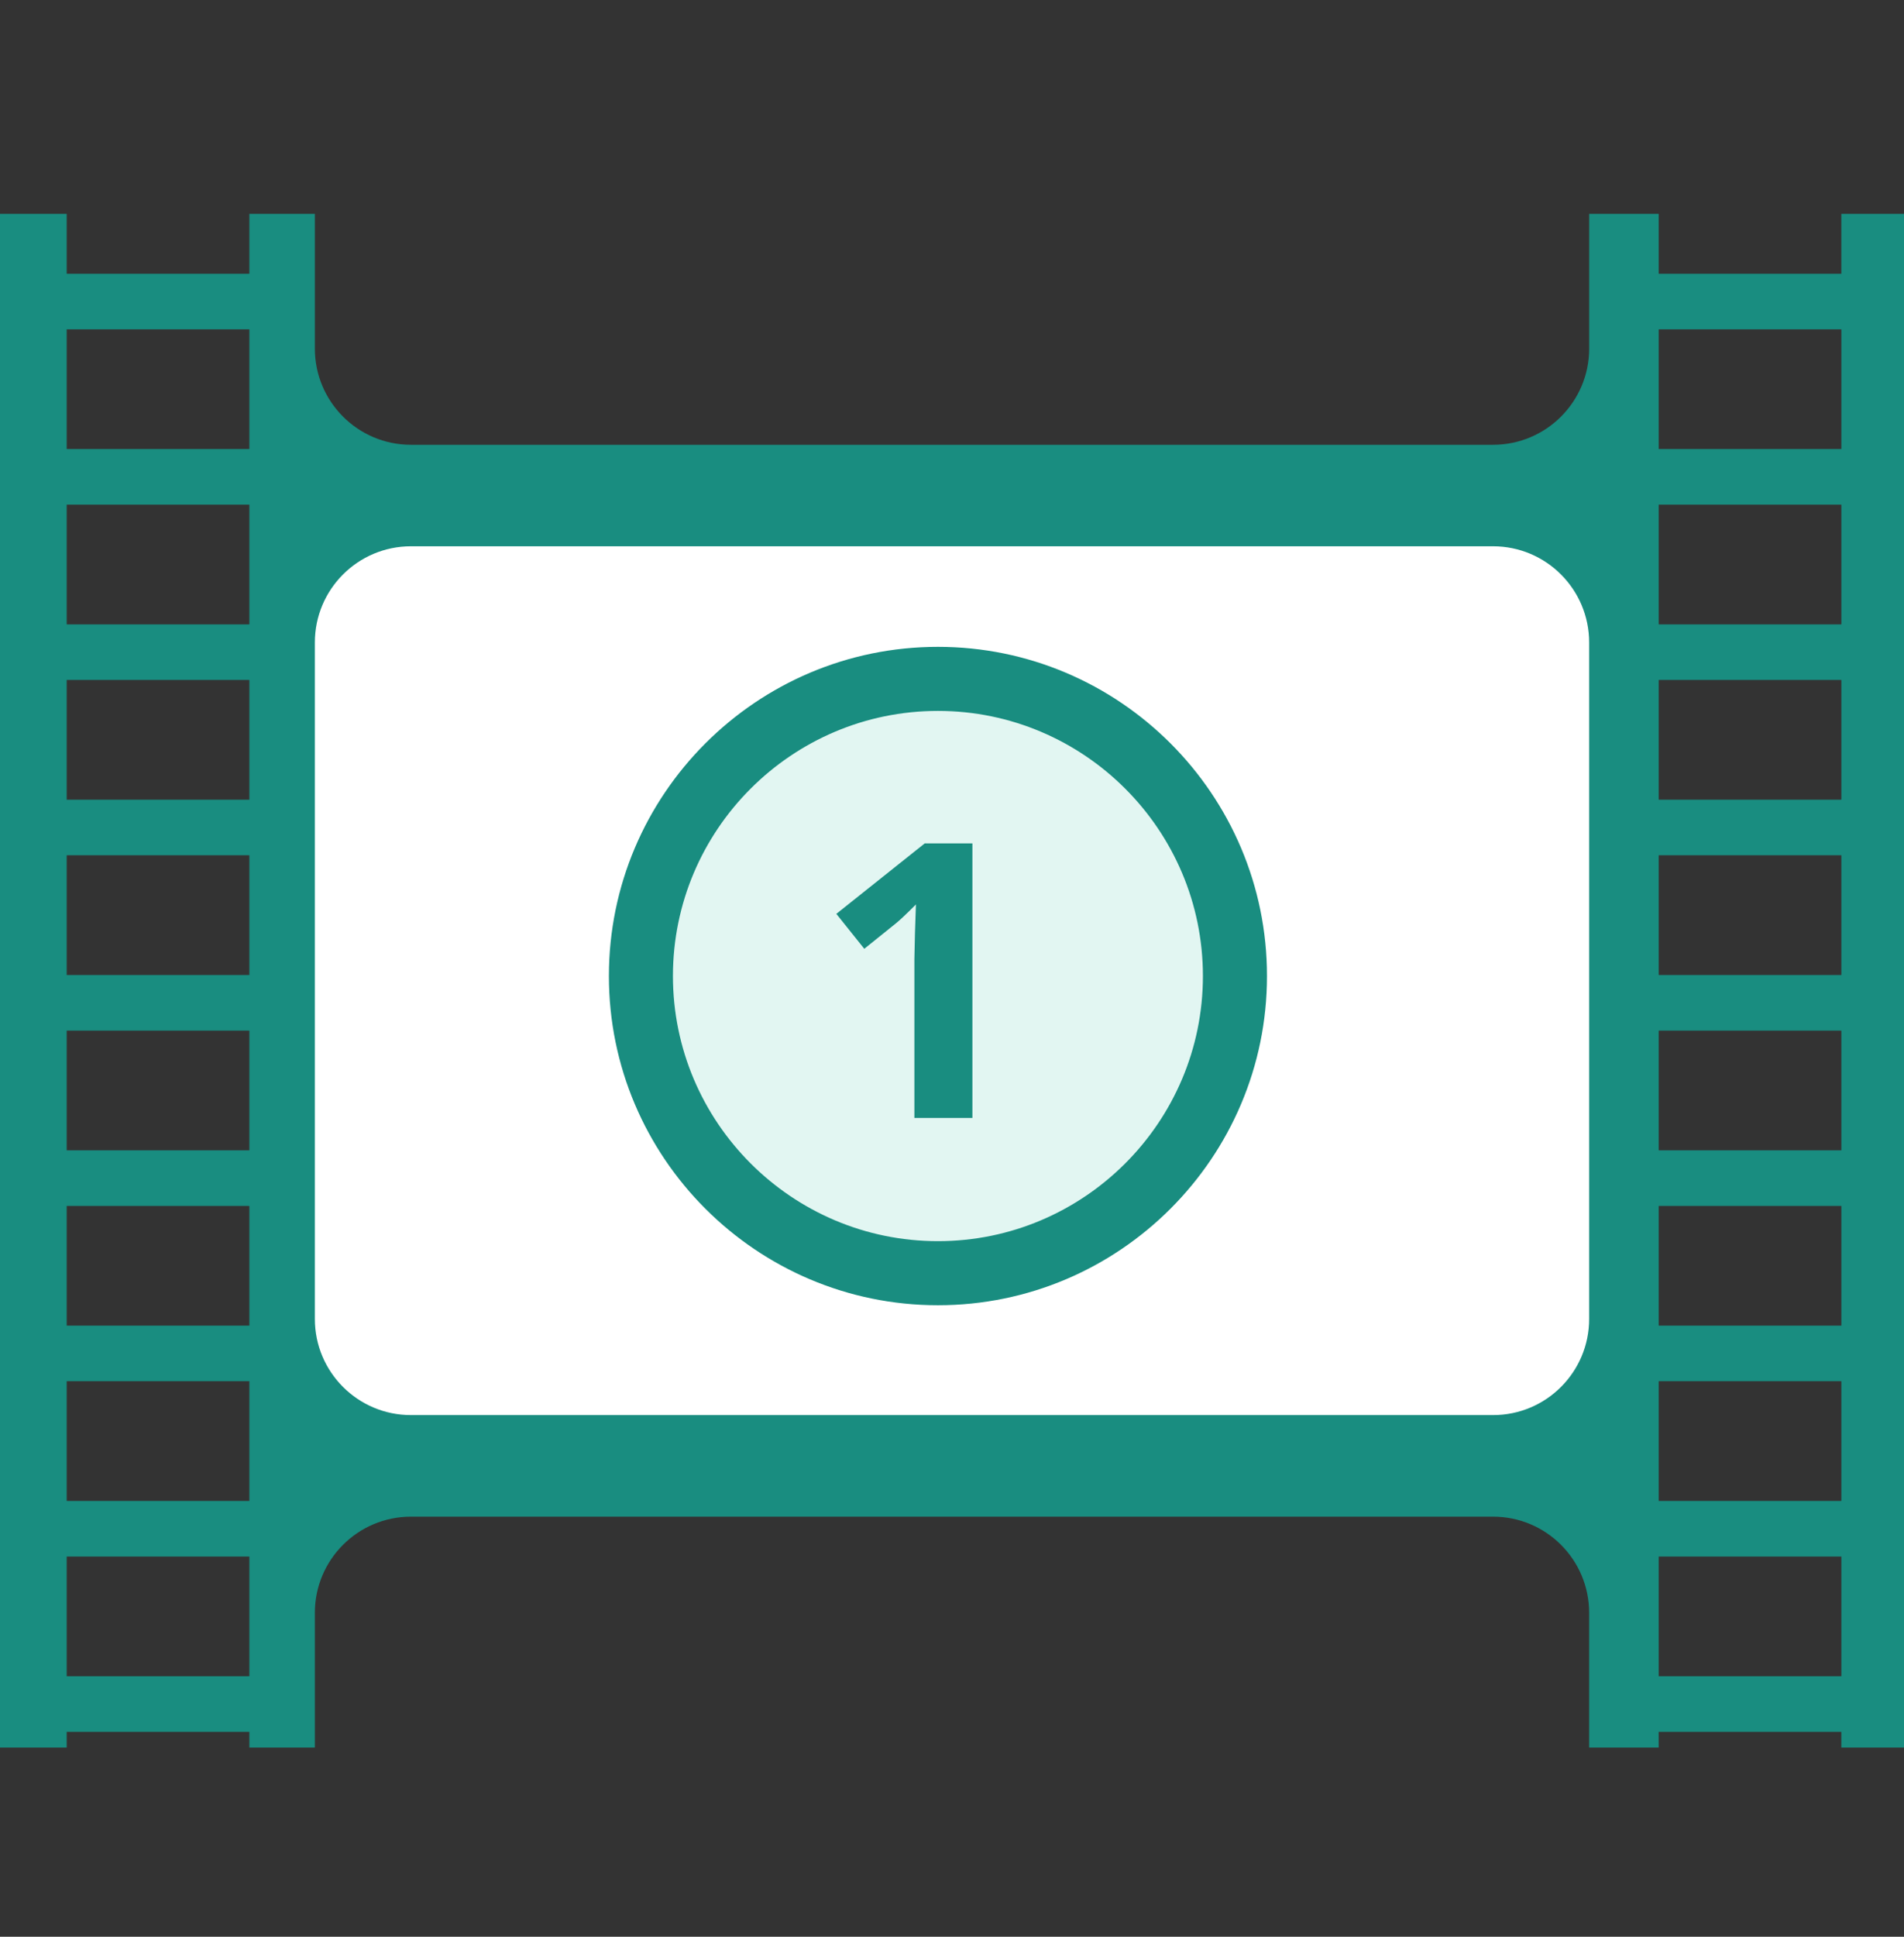
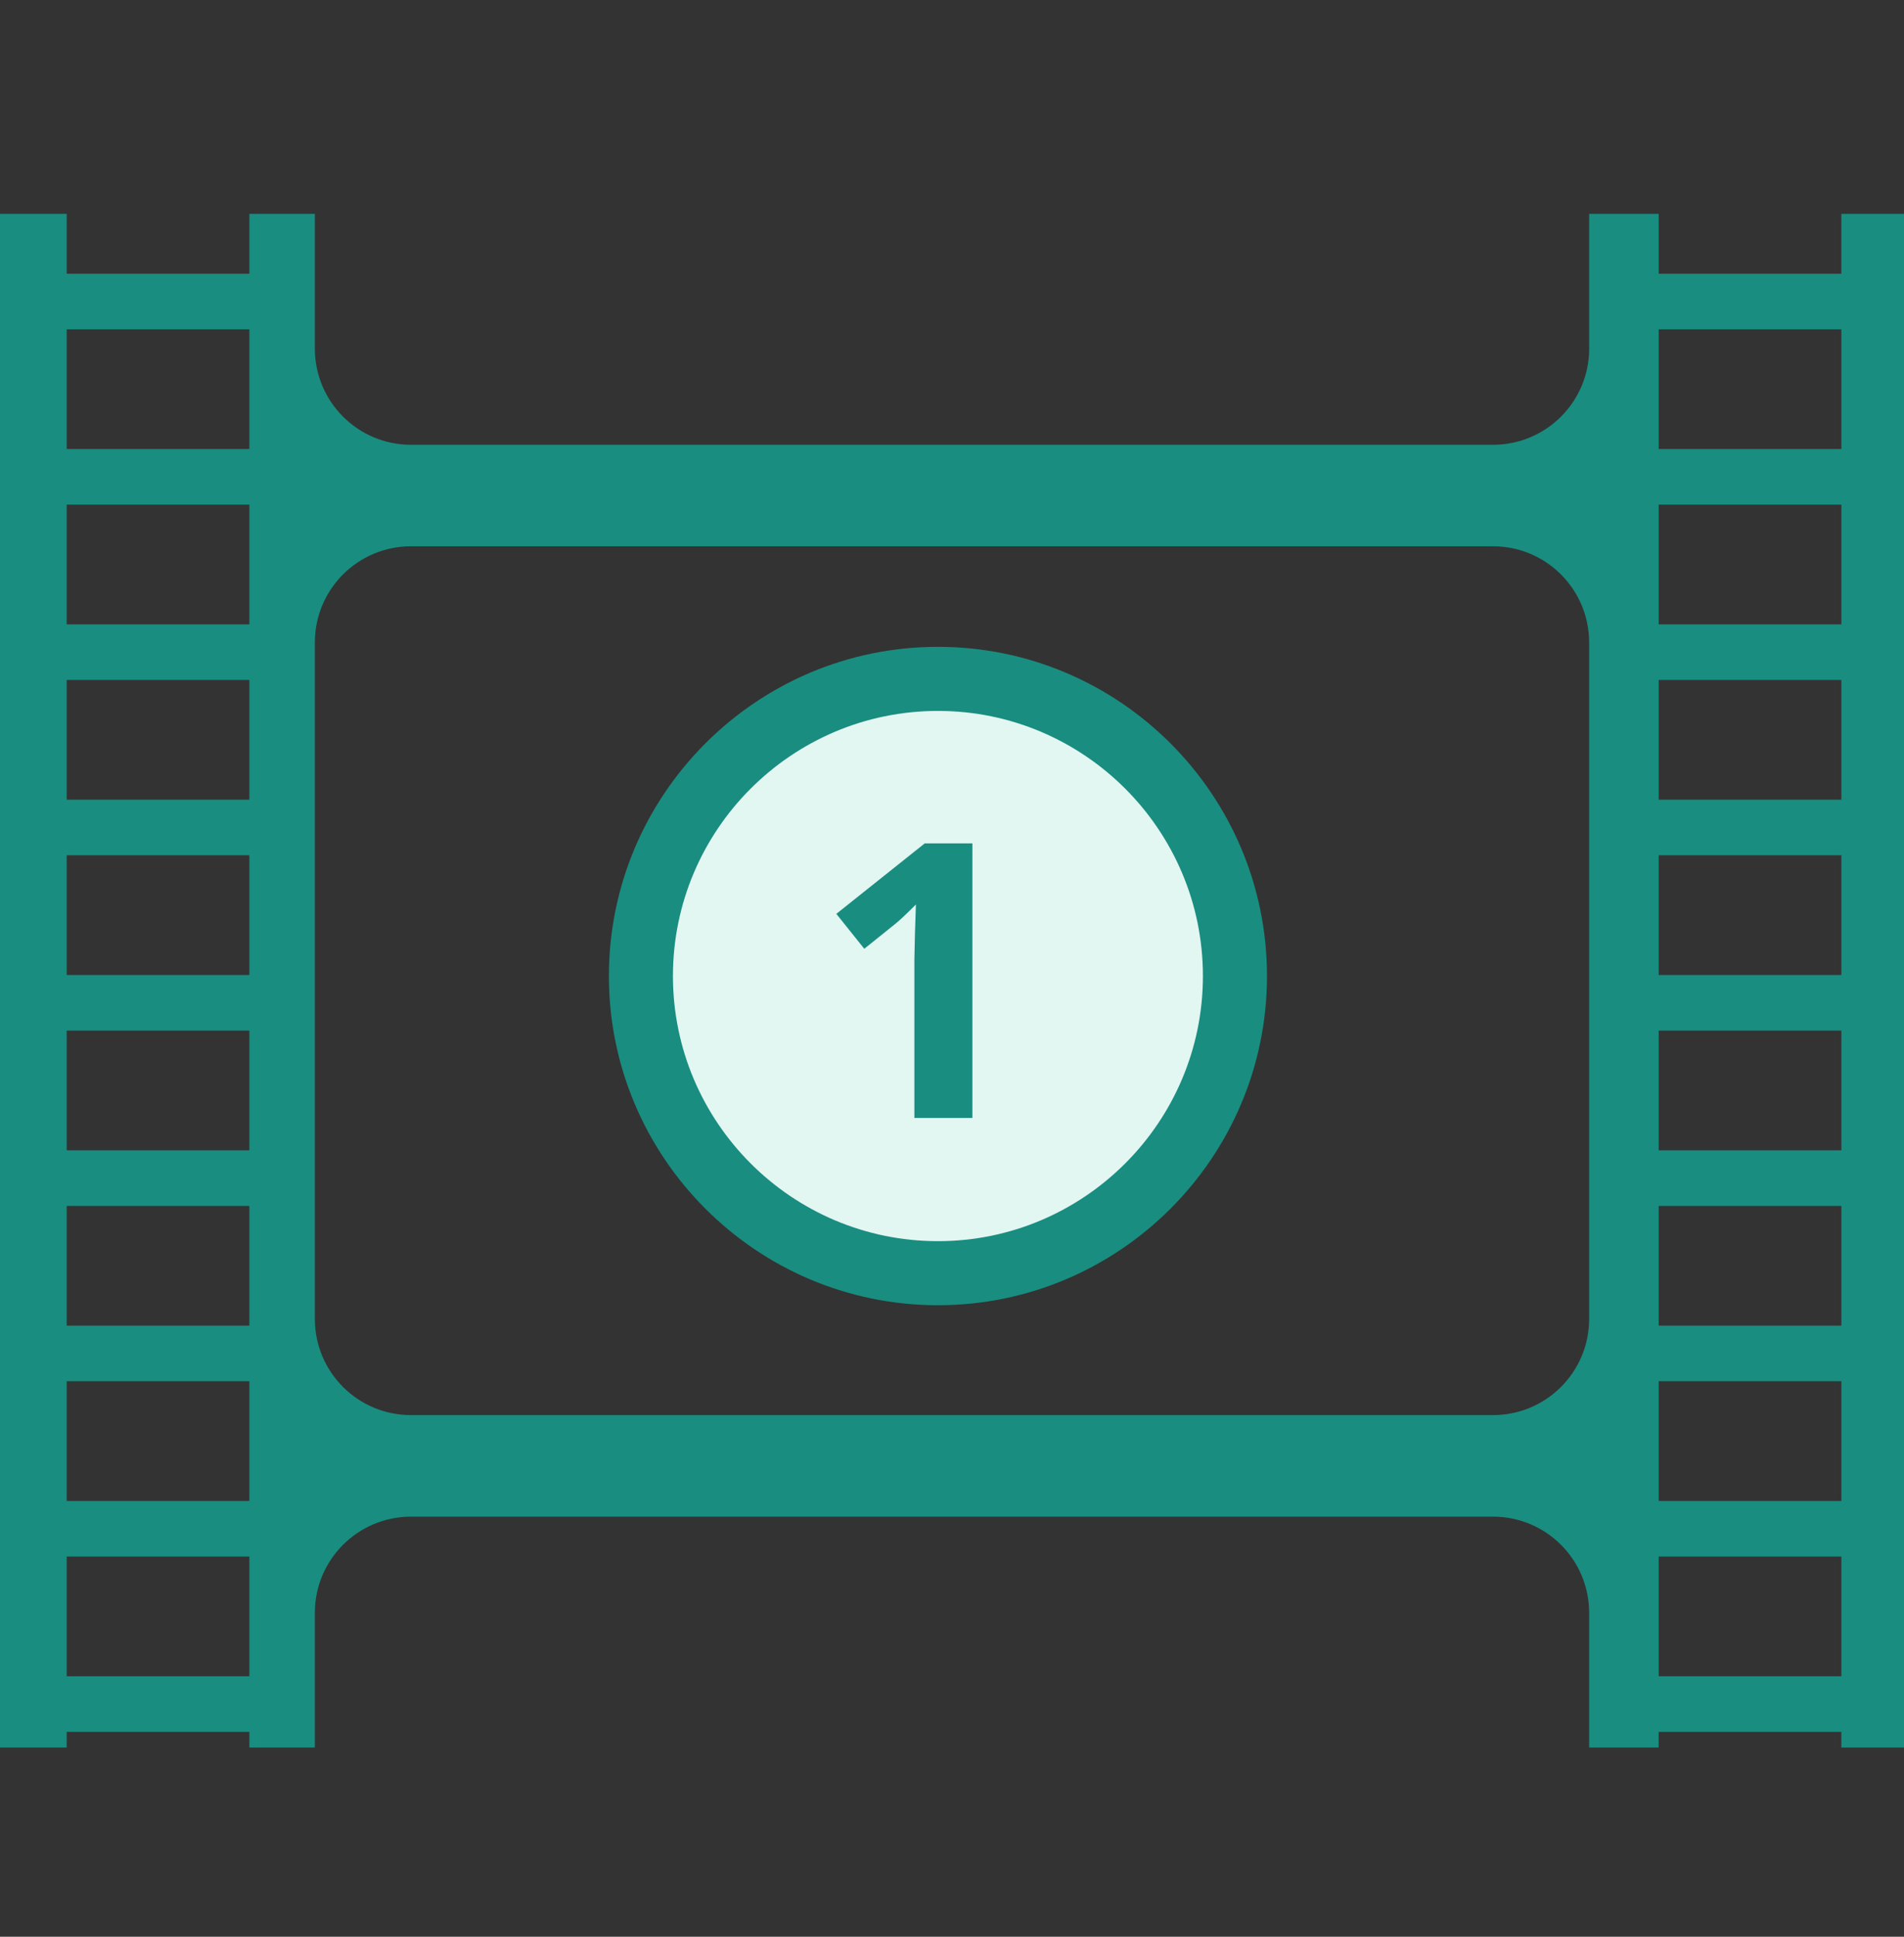
<svg xmlns="http://www.w3.org/2000/svg" width="60" height="61" viewBox="0 0 60 61" fill="none">
  <rect x="0" y="0" width="60" height="61" fill="#333333" stroke="none" />
  <g clip-path="url(#clip0_3399_10705)">
-     <rect x="9" y="16.639" width="42" height="29.25" fill="white" />
    <circle cx="30" cy="30.889" r="9" fill="#E2F6F2" />
    <path d="M29.557 20.373C23.839 20.373 19.188 25.025 19.188 30.742C19.188 36.46 23.84 41.11 29.557 41.11C35.273 41.11 39.926 36.459 39.926 30.741C39.926 25.024 35.274 20.373 29.557 20.373ZM29.557 39.092C24.952 39.092 21.206 35.346 21.206 30.741C21.206 26.137 24.952 22.391 29.557 22.391C34.161 22.391 37.907 26.137 37.907 30.741C37.907 35.346 34.161 39.092 29.557 39.092Z" fill="#198D80" />
    <path d="M58.025 6.736V8.622H52.27V6.736H50.079V10.98C50.079 12.652 48.723 14.009 47.05 14.009H12.95C11.278 14.009 9.922 12.652 9.922 10.98V6.736H7.858V8.622H2.102V6.736H0V55.041H2.102V54.547H7.858V55.041H9.922V50.797C9.922 49.125 11.278 47.769 12.951 47.769H47.05C48.722 47.769 50.078 49.124 50.078 50.797V55.041H52.269V54.547H58.025V55.041H60V6.736H58.025ZM7.858 52.796H2.102V49.025H7.858L7.858 52.796ZM7.858 47.274H2.102V43.503H7.858L7.858 47.274ZM7.858 41.752H2.102V37.982H7.858L7.858 41.752ZM7.858 36.231H2.102V32.46H7.858L7.858 36.231ZM7.858 30.708H2.102V26.938H7.858L7.858 30.708ZM7.858 25.187H2.102V21.416H7.858L7.858 25.187ZM7.858 19.665H2.102V15.895H7.858L7.858 19.665ZM7.858 14.143H2.102V10.372H7.858L7.858 14.143ZM47.05 44.57H12.95C11.278 44.57 9.922 43.215 9.922 41.542V20.235C9.922 18.563 11.277 17.206 12.95 17.206H47.05C48.721 17.206 50.078 18.563 50.078 20.235V41.541H50.078C50.079 43.214 48.723 44.57 47.05 44.57ZM58.026 52.796H52.27V49.025H58.026V52.796ZM58.026 47.274H52.27V43.503H58.026V47.274ZM58.026 41.752H52.27V37.982H58.026V41.752ZM58.026 36.231H52.27V32.46H58.026V36.231ZM58.026 30.708H52.27V26.938H58.026V30.708ZM58.026 25.187H52.27V21.416H58.026V25.187ZM58.026 19.665H52.27V15.895H58.026V19.665ZM58.026 14.143H52.27V10.372H58.026V14.143Z" fill="#198D80" />
    <path d="M26.355 28.783L27.236 29.883L28.23 29.084C28.349 28.989 28.56 28.791 28.863 28.487L28.833 29.386L28.815 30.208V35.211H30.643V26.564H29.14L26.355 28.783Z" fill="#198D80" />
  </g>
  <defs>
    <clipPath id="clip0_3399_10705">
      <rect width="60" height="60" fill="white" transform="translate(0 0.889)" />
    </clipPath>
  </defs>
</svg>